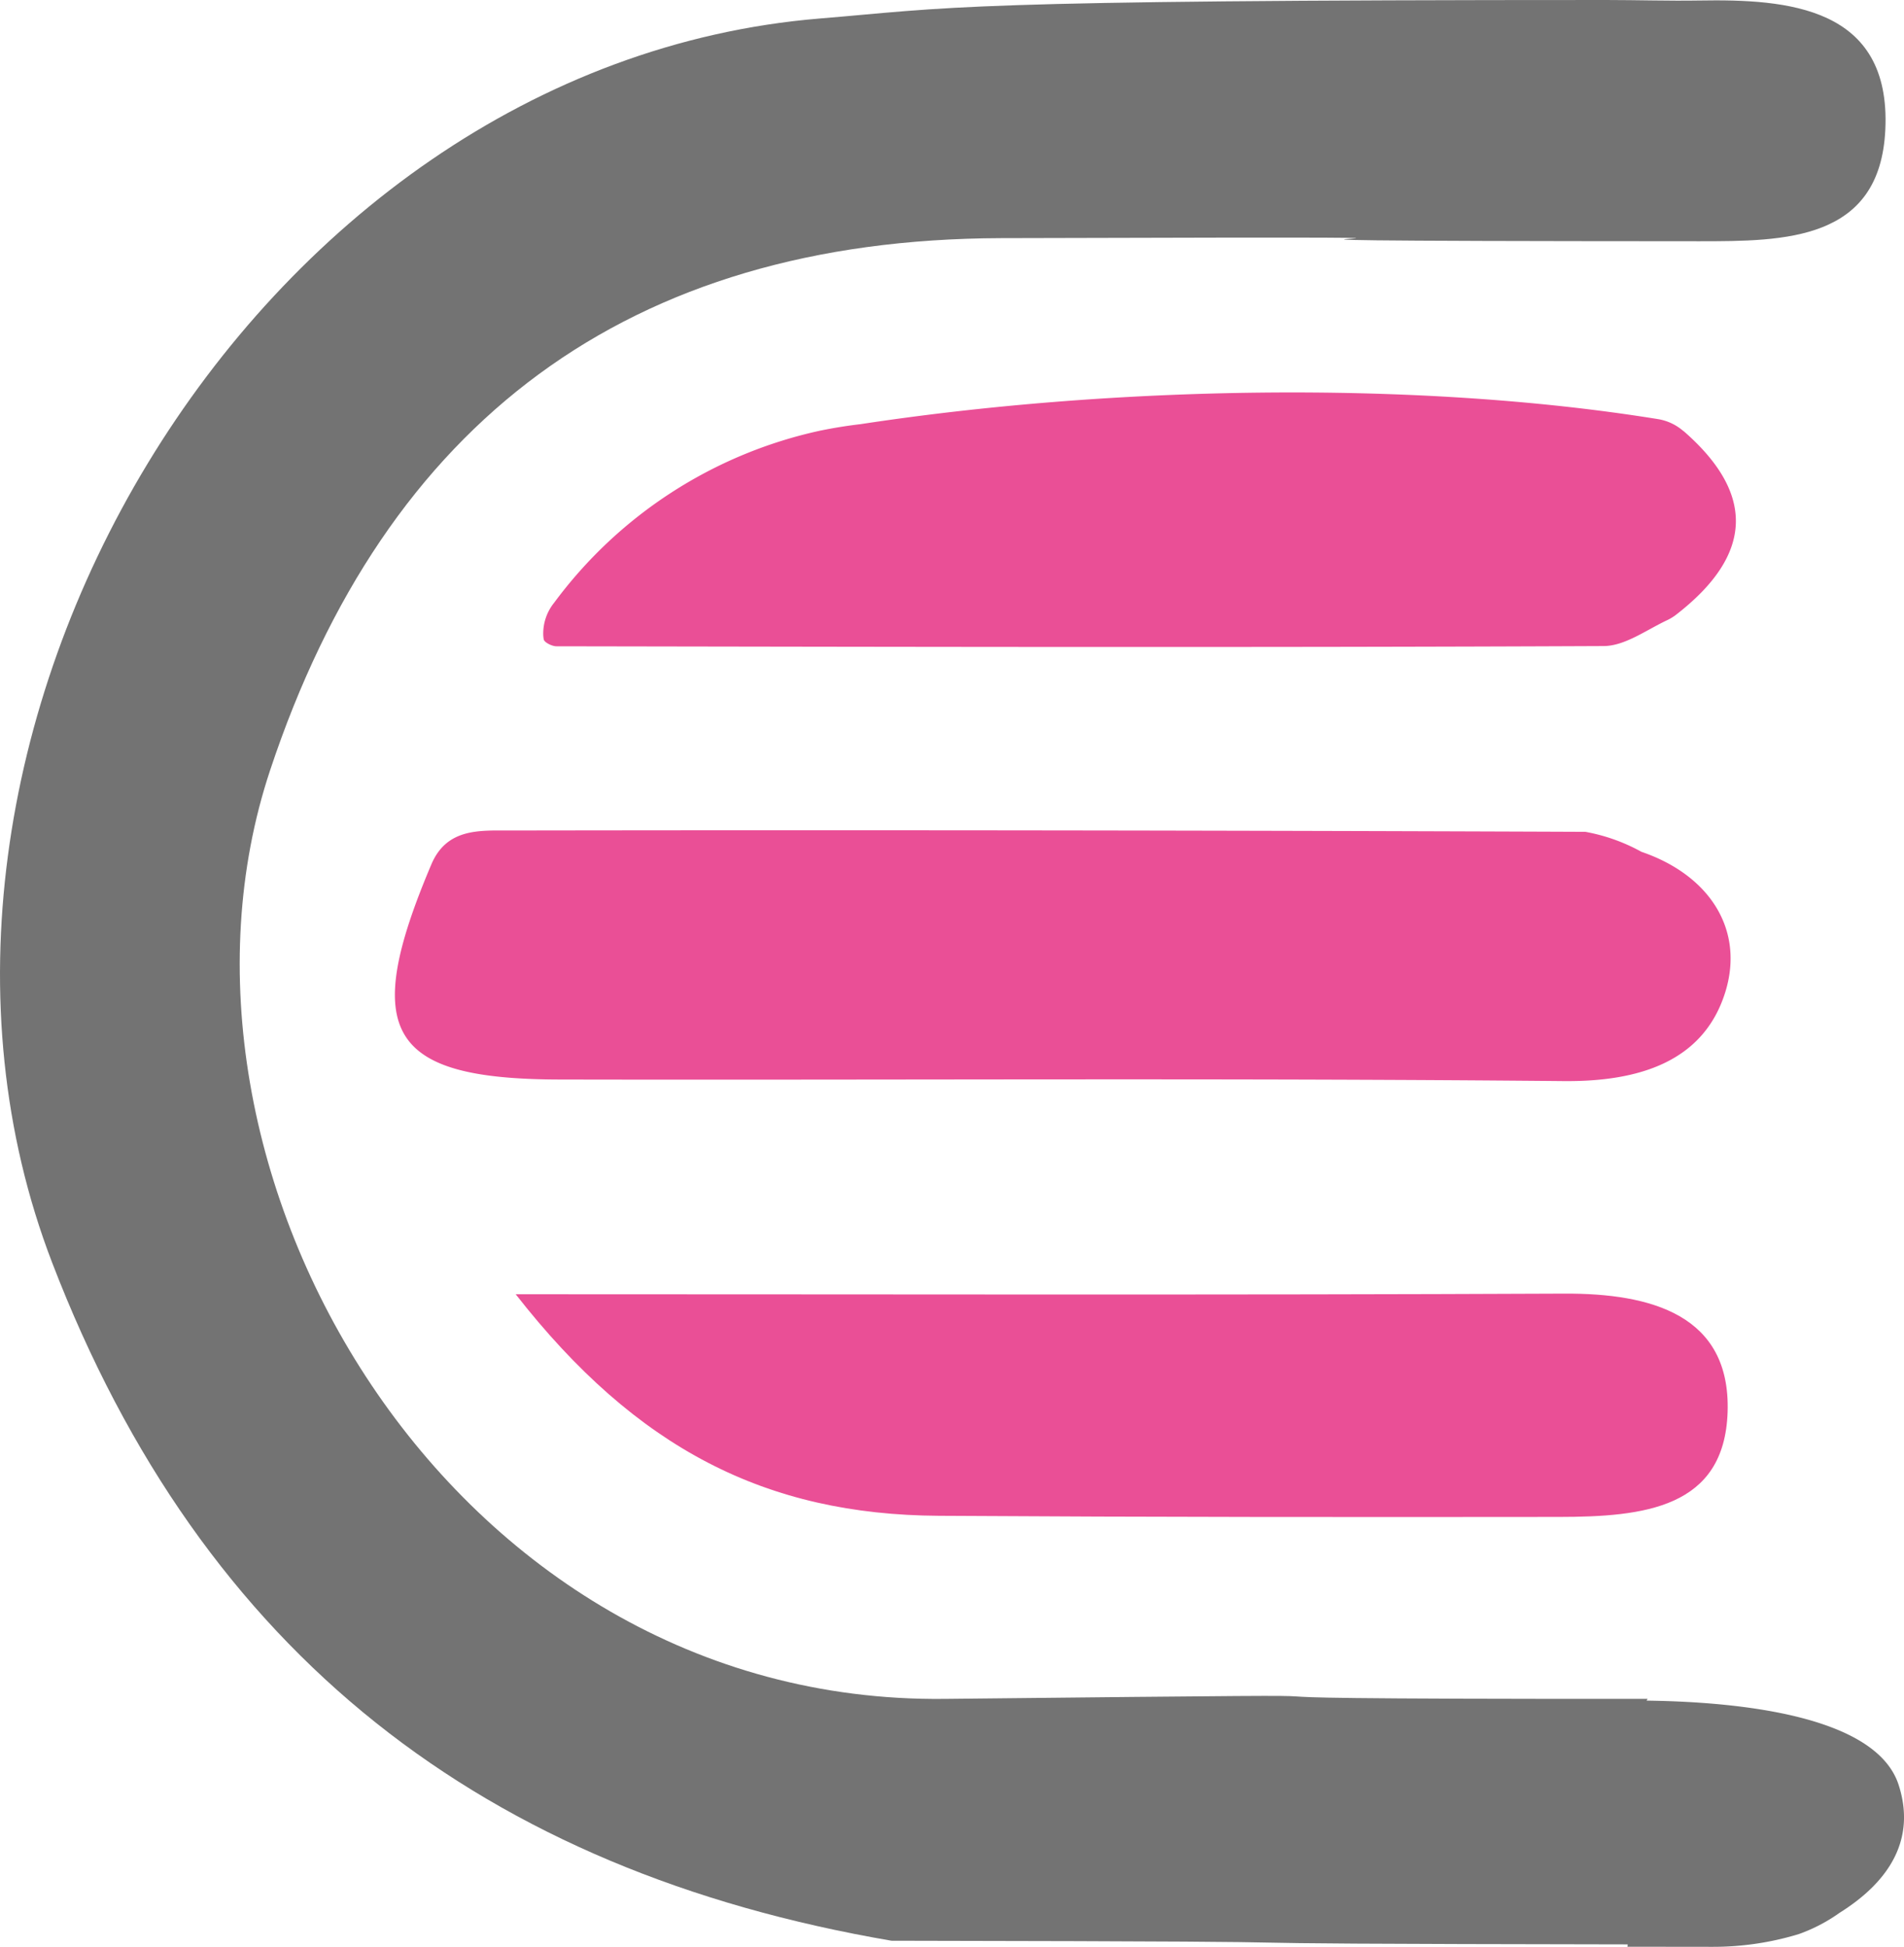
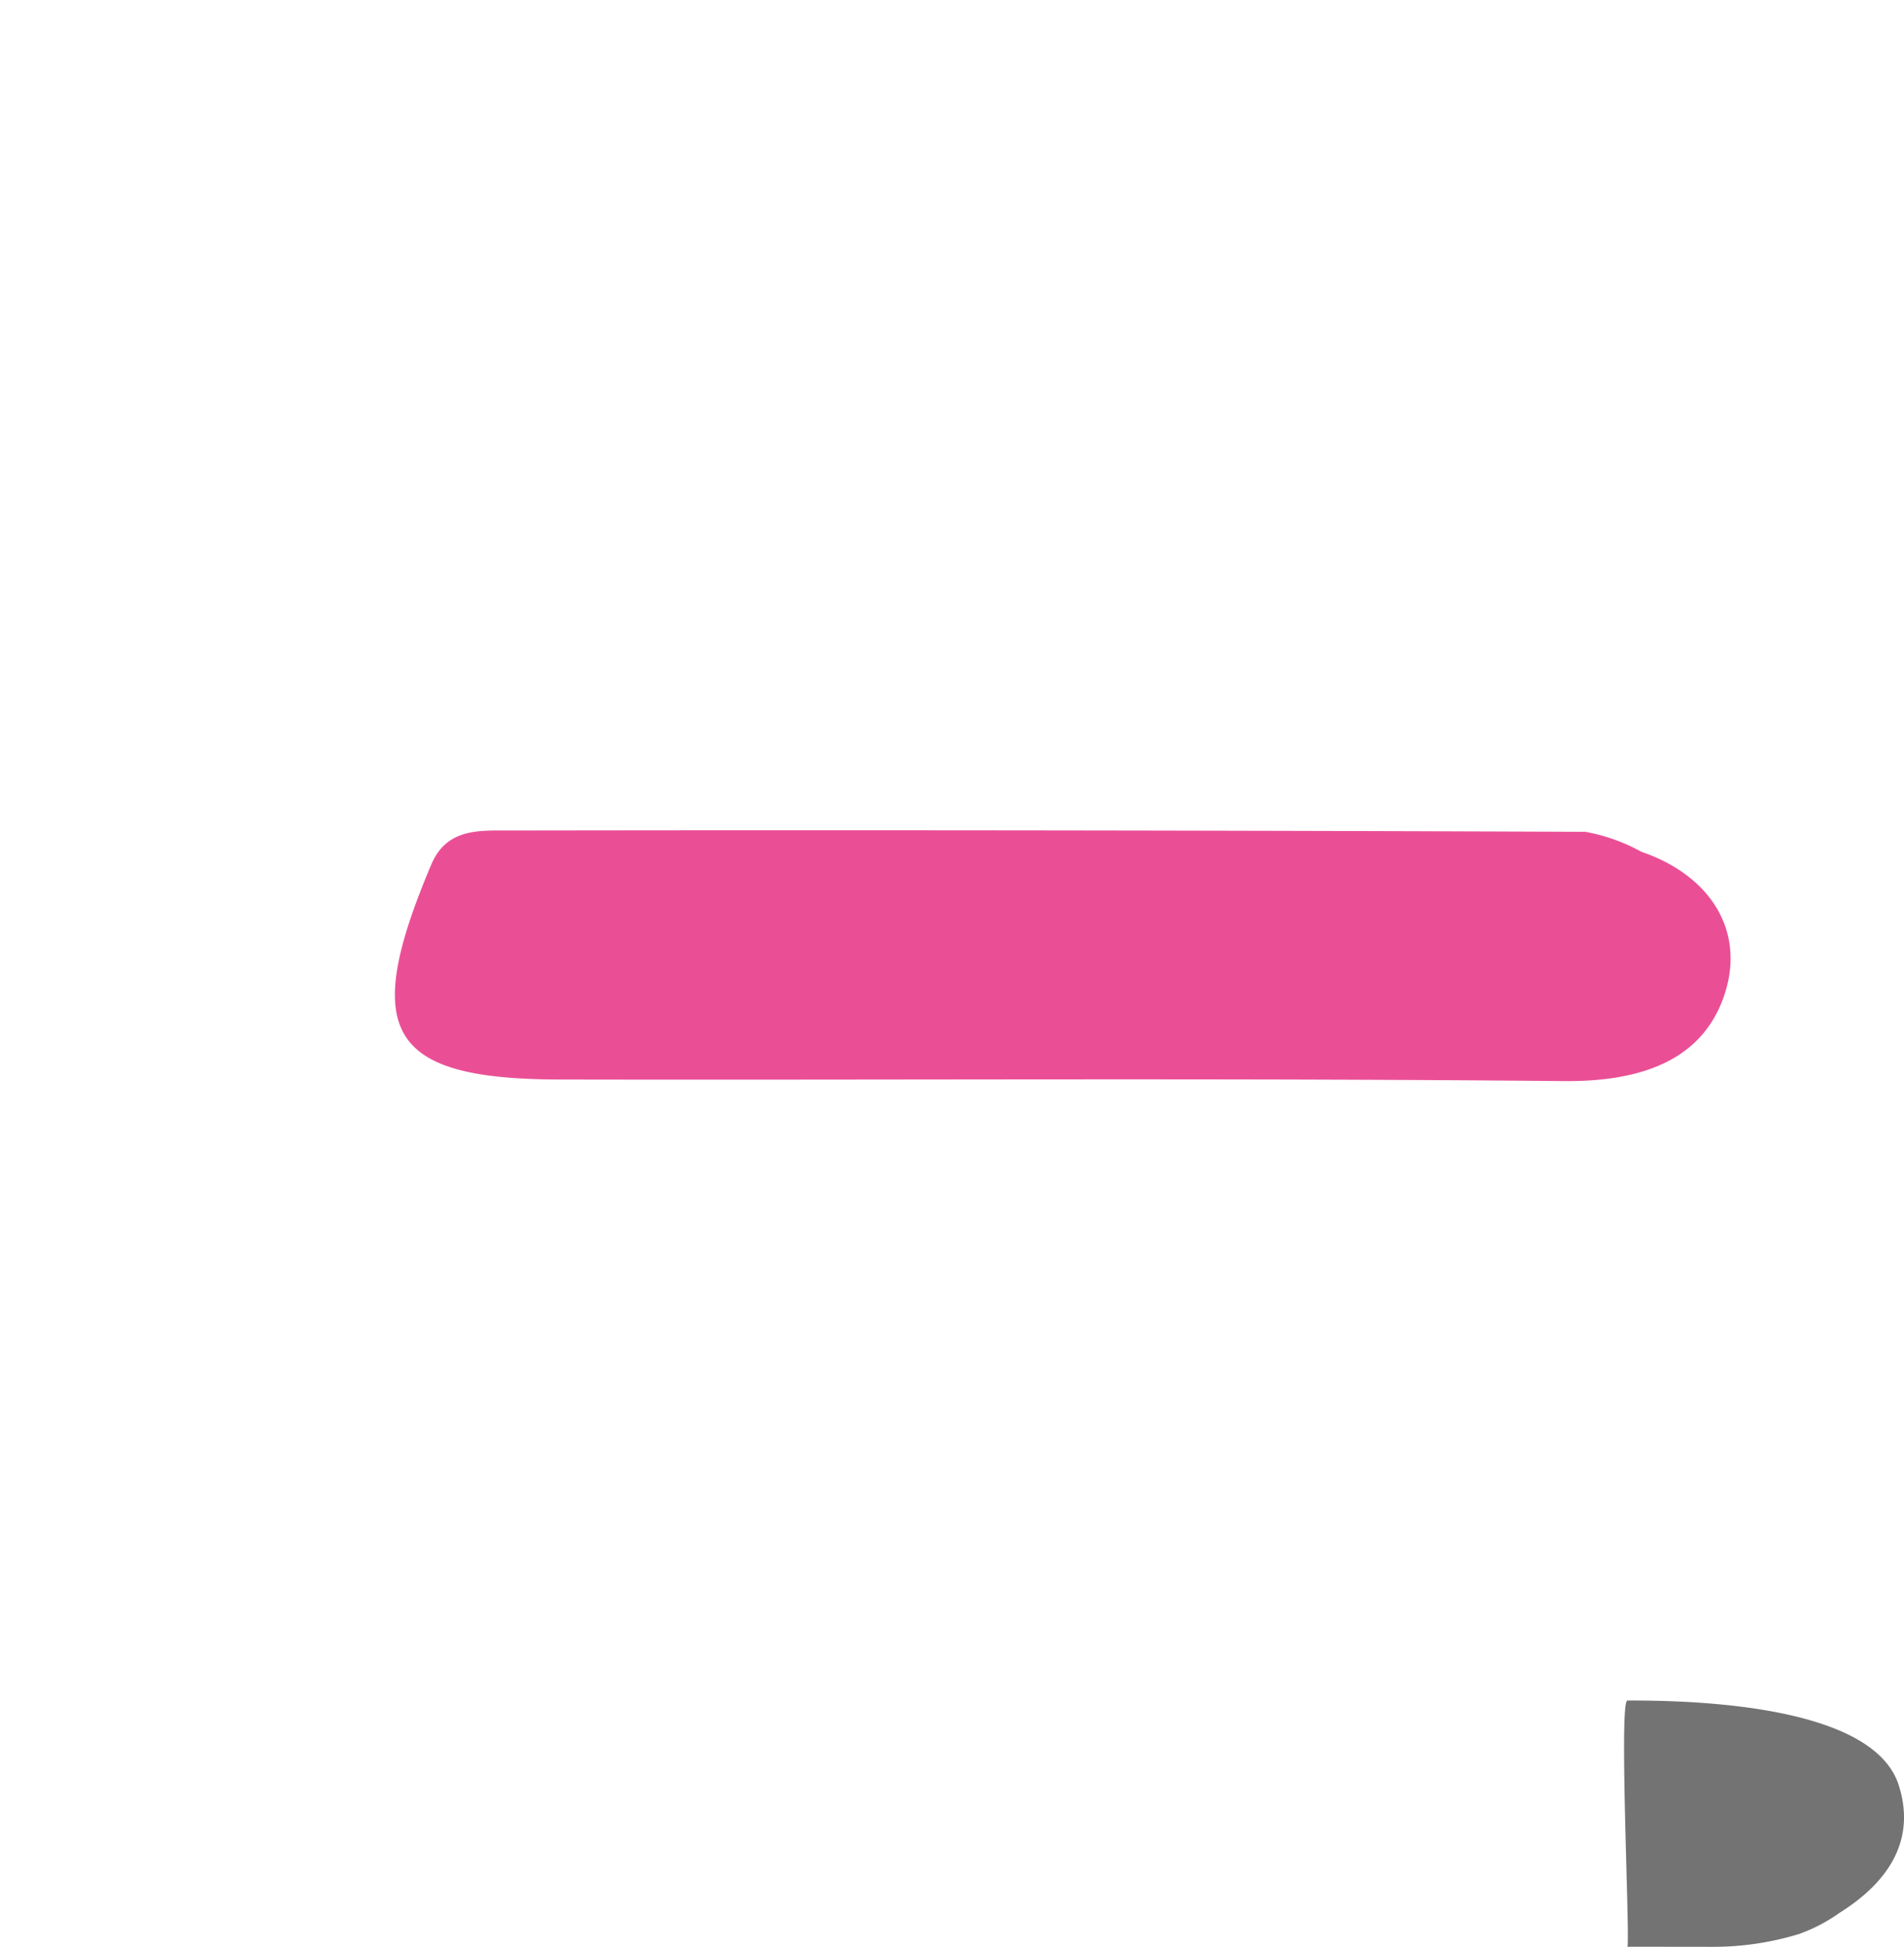
<svg xmlns="http://www.w3.org/2000/svg" width="94" height="96.098" viewBox="0 0 94 96.098">
  <g id="logo_zonder_payoff" data-name="logo zonder payoff" transform="translate(-35.658 -23.49)">
-     <path id="Path_48" data-name="Path 48" d="M176.52,377.72c18.147,0,34.96.045,51.772-.031,4.287-.02,8.216,1.054,8.062,5.841-.154,4.746-4.122,5.178-8.335,5.182-10.143.011-19.831.011-30.61-.056-8.518-.052-14.921-3.3-20.887-10.936Z" transform="translate(-115.404 -290.345)" fill="#ea4f96" />
    <path id="Path_49" data-name="Path 49" d="M205.1,252.254a9.049,9.049,0,0,0-2.771-.989q-26.548-.106-53.1-.065c-1.489,0-3.092-.121-3.86,1.637-3.526,8.3-2.167,10.638,6.32,10.654,16.522.034,33.046-.079,49.569.078,3.723.034,6.9-.961,7.972-4.375.97-3.094-.768-5.792-4.132-6.942Z" transform="translate(-88.4 -186.715)" fill="#ea4f96" />
-     <path id="Path_50" data-name="Path 50" d="M240.327,133.469a2.524,2.524,0,0,0-1.245-.589c-12.064-1.95-27.1-1.623-39.379.248q-1,.117-1.957.314a.447.447,0,0,1-.049.007h.011a22.2,22.2,0,0,0-13.13,8.492,2.425,2.425,0,0,0-.54,1.549,1.568,1.568,0,0,0,.025.26c.027.152.407.342.627.342,17.233.029,34.463.067,51.7-.011,1.039-.005,2.073-.772,3.11-1.265a2.388,2.388,0,0,0,.448-.267c3.916-3.022,3.873-6.049.385-9.083Z" transform="translate(-121.561 -88.701)" fill="#ea4f96" />
    <path id="Path_61" data-name="Path 61" d="M907.4,487.165c-.432,0,.134,11.736,0,12.153l4.224.005a14.5,14.5,0,0,0,4.225-.625,8.17,8.17,0,0,0,2.03-1.058c2.537-1.588,3.752-3.7,2.911-6.307-1.233-3.823-9.514-4.181-13.392-4.168Z" transform="translate(-791.396 -379.736)" fill="#737373" />
-     <path id="Path_62" data-name="Path 62" d="M117,107.349c-31.929.014-2.8-.34-34.726,0-24.534.26-39.779-26.294-33.281-45.838C54.7,44.332,66.652,35.3,85.074,35.245c37.494-.108-3.022.139,34.472.153,4.236,0,8.932-.016,9.19-5.509.286-6.076-4.834-6.448-9.183-6.374-1.524.025-3.058-.025-4.589-.025-32.394,0-32.266.373-38.83.913C47.983,26.724,28.4,60.229,38.229,85.806c7.446,19.378,21.362,30.044,41.441,33.48,30.634.051,6.7.138,37.33.183C117.217,118.385,116.387,108.124,117,107.349Z" transform="translate(0 0)" fill="#737373" />
  </g>
</svg>